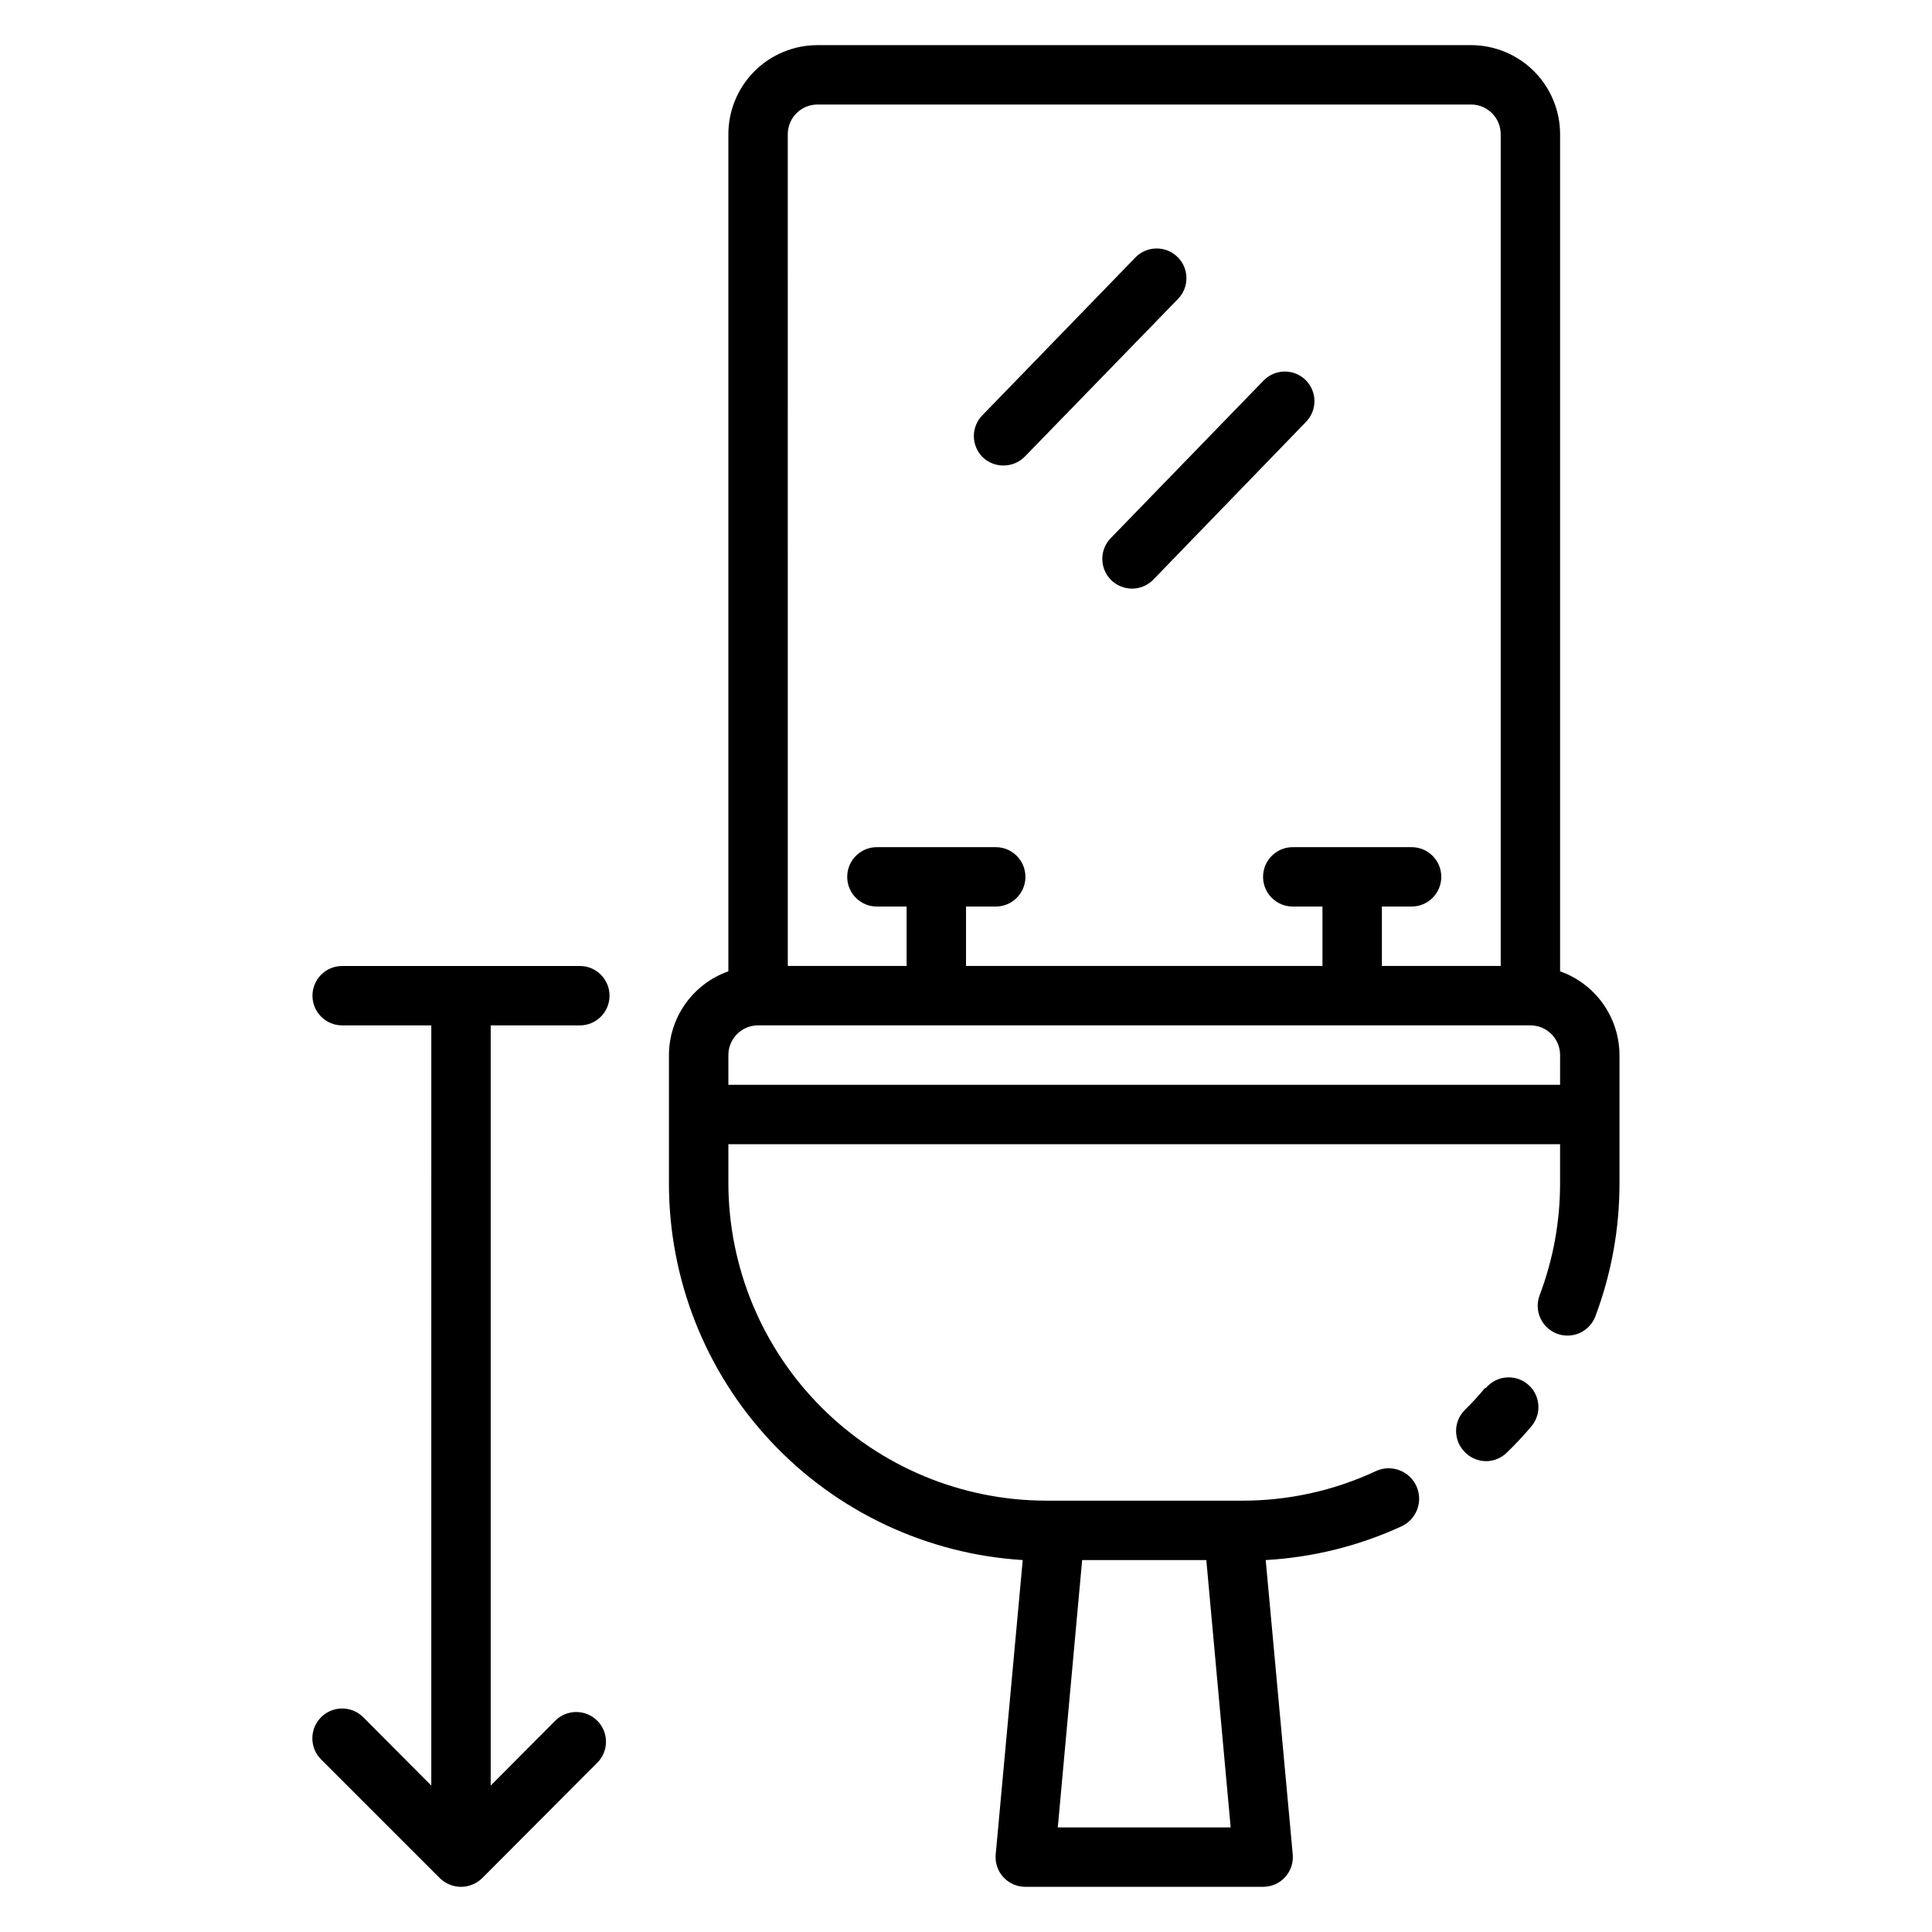
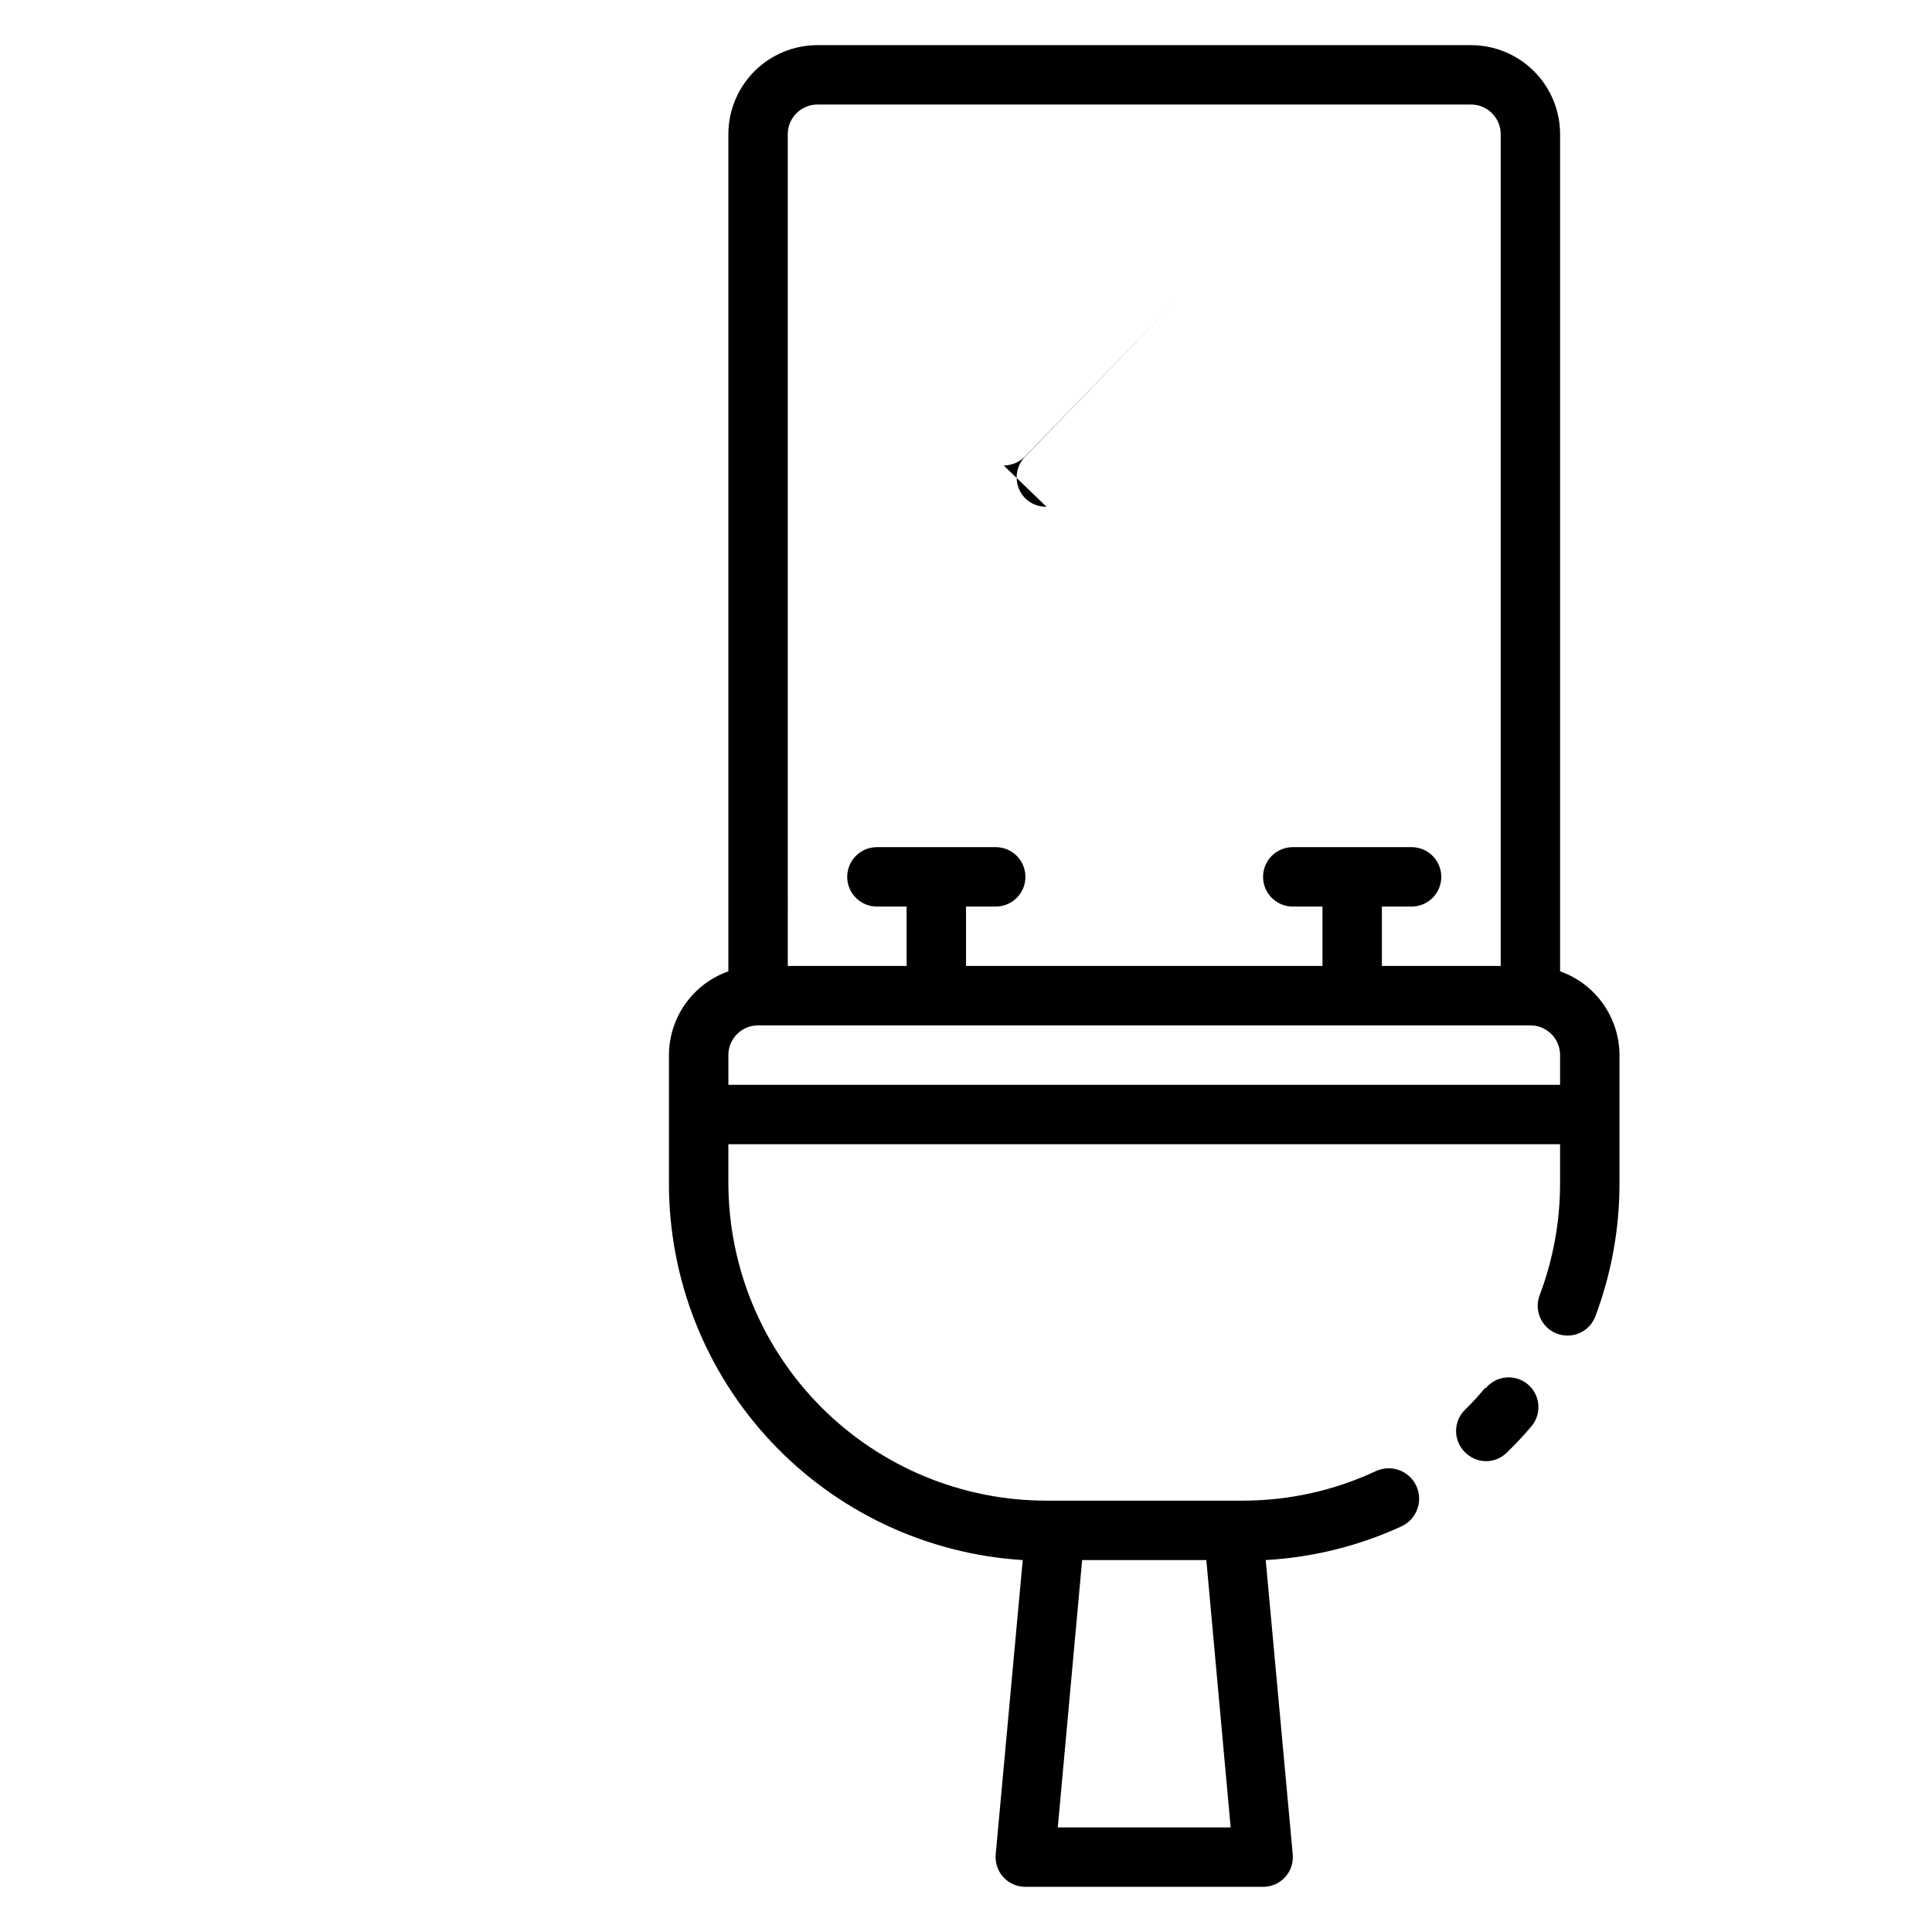
<svg xmlns="http://www.w3.org/2000/svg" fill="#000000" width="800px" height="800px" version="1.1" viewBox="144 144 512 512">
  <g>
    <path d="m537.52 511.86c-1.684 2.035-3.469 3.981-5.356 5.824-3.051 3.07-3.051 8.031 0 11.102 1.48 1.551 3.527 2.434 5.668 2.441 2.027-0.008 3.973-0.801 5.434-2.207 2.324-2.246 4.531-4.609 6.613-7.082 2.781-3.348 2.324-8.32-1.023-11.102s-8.316-2.324-11.102 1.023z" />
-     <path d="m297.66 415.74c4.348 0 7.871-3.523 7.871-7.871s-3.523-7.871-7.871-7.871h-62.977c-4.348 0-7.875 3.523-7.875 7.871s3.527 7.871 7.875 7.871h23.617l-0.004 201.45-18.027-18.105c-3.086-3.086-8.09-3.086-11.176 0-3.086 3.086-3.086 8.09 0 11.18l31.488 31.488c0.723 0.707 1.578 1.27 2.519 1.652 1.961 0.832 4.176 0.832 6.141 0 0.938-0.383 1.793-0.945 2.516-1.652l30.543-30.621 0.004-0.004c3.051-3.07 3.051-8.027 0-11.098-1.48-1.492-3.492-2.328-5.59-2.328-2.102 0-4.113 0.836-5.59 2.328l-17.082 17.16v-201.45z" />
    <path d="m557.44 401.41v-221.83c0-6.262-2.488-12.27-6.914-16.699-4.43-4.43-10.438-6.918-16.699-6.918h-173.19c-6.262 0-12.27 2.488-16.699 6.918-4.426 4.43-6.914 10.438-6.914 16.699v221.83c-4.594 1.625-8.574 4.629-11.391 8.605-2.82 3.973-4.34 8.723-4.356 13.594v33.93c-0.027 25.457 9.656 49.969 27.078 68.531s41.27 29.781 66.68 31.363l-7.164 78.012c-0.199 2.211 0.539 4.398 2.039 6.031 1.5 1.633 3.617 2.559 5.832 2.551h62.977c2.215 0.008 4.336-0.918 5.832-2.551 1.5-1.633 2.238-3.82 2.039-6.031l-7.164-78.012c12.418-0.695 24.594-3.711 35.898-8.895 4.062-1.824 5.879-6.602 4.055-10.664-1.828-4.066-6.602-5.883-10.668-4.055-11.086 5.195-23.18 7.883-35.426 7.871h-52.109c-22.309-0.043-43.688-8.922-59.461-24.695-15.773-15.77-24.652-37.152-24.691-59.457v-10.312h220.41v10.312c0.012 10.168-1.828 20.25-5.43 29.758-1.523 4.086 0.559 8.633 4.644 10.152 4.086 1.523 8.633-0.559 10.156-4.644 4.234-11.273 6.394-23.223 6.375-35.266v-33.93c-0.016-4.871-1.535-9.621-4.352-13.594-2.82-3.977-6.801-6.981-11.395-8.605zm-126.66 156.02h32.906l6.453 70.848-45.812 0.004zm-78.012-377.86c0-4.348 3.523-7.871 7.871-7.871h173.19c2.086 0 4.09 0.828 5.566 2.305s2.305 3.477 2.305 5.566v220.42h-31.488v-15.746h7.871c4.348 0 7.871-3.523 7.871-7.871 0-4.348-3.523-7.871-7.871-7.871h-31.488c-4.348 0-7.871 3.523-7.871 7.871 0 4.348 3.523 7.871 7.871 7.871h7.871v15.742l-94.461 0.004v-15.746h7.871c4.348 0 7.871-3.523 7.871-7.871 0-4.348-3.523-7.871-7.871-7.871h-31.488c-4.348 0-7.871 3.523-7.871 7.871 0 4.348 3.523 7.871 7.871 7.871h7.871v15.742l-31.488 0.004zm204.67 251.91h-220.41v-7.875c0-4.348 3.523-7.871 7.871-7.871h204.67c2.09 0 4.09 0.828 5.566 2.305 1.477 1.477 2.305 3.481 2.305 5.566z" />
-     <path d="m410 267.36c2.141-0.008 4.188-0.891 5.668-2.441l40.539-41.723c3.023-3.129 2.934-8.117-0.195-11.137-3.129-3.023-8.117-2.934-11.141 0.195l-40.461 41.723c-1.488 1.477-2.328 3.488-2.328 5.59 0 2.098 0.84 4.109 2.328 5.59 1.5 1.441 3.508 2.234 5.59 2.203z" />
-     <path d="m438.41 297.66c1.477 1.488 3.488 2.328 5.59 2.328 2.098 0 4.109-0.84 5.59-2.328l40.461-41.801c3.051-3.07 3.051-8.031 0-11.102-3.07-3.051-8.031-3.051-11.102 0l-40.539 41.801c-3.051 3.07-3.051 8.031 0 11.102z" />
+     <path d="m410 267.36c2.141-0.008 4.188-0.891 5.668-2.441l40.539-41.723l-40.461 41.723c-1.488 1.477-2.328 3.488-2.328 5.59 0 2.098 0.84 4.109 2.328 5.59 1.5 1.441 3.508 2.234 5.59 2.203z" />
  </g>
</svg>